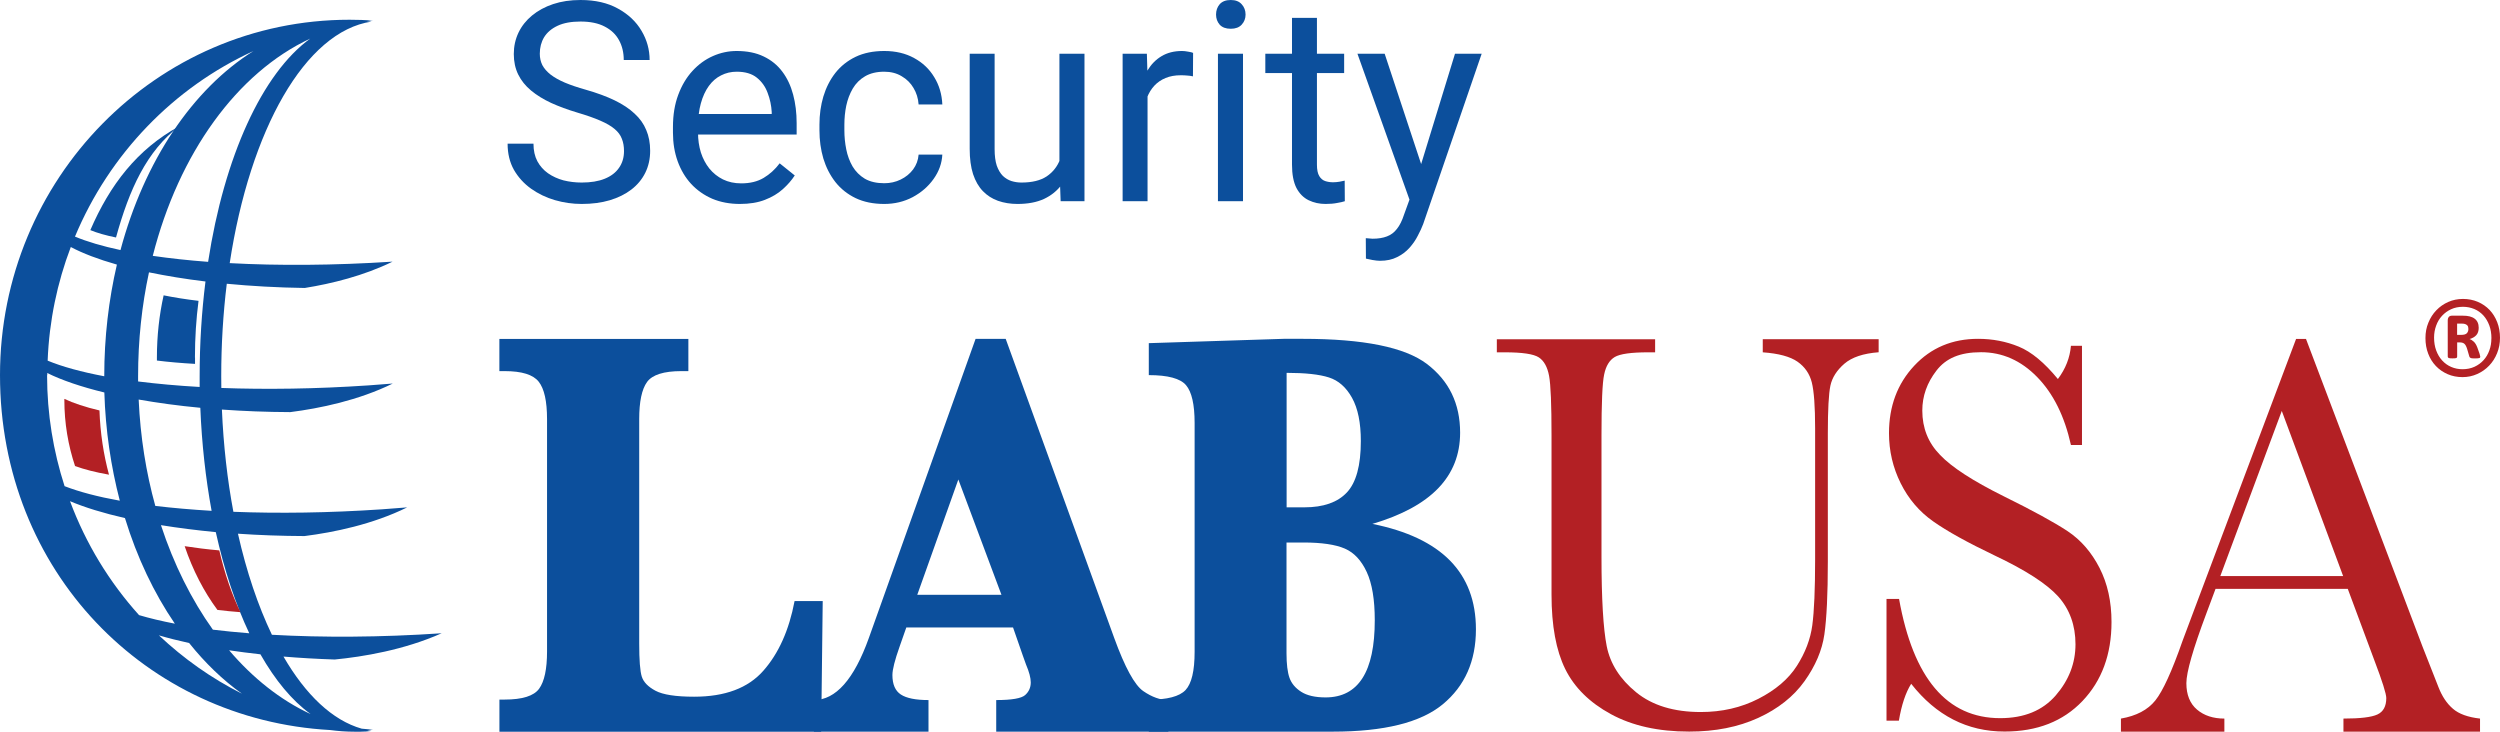
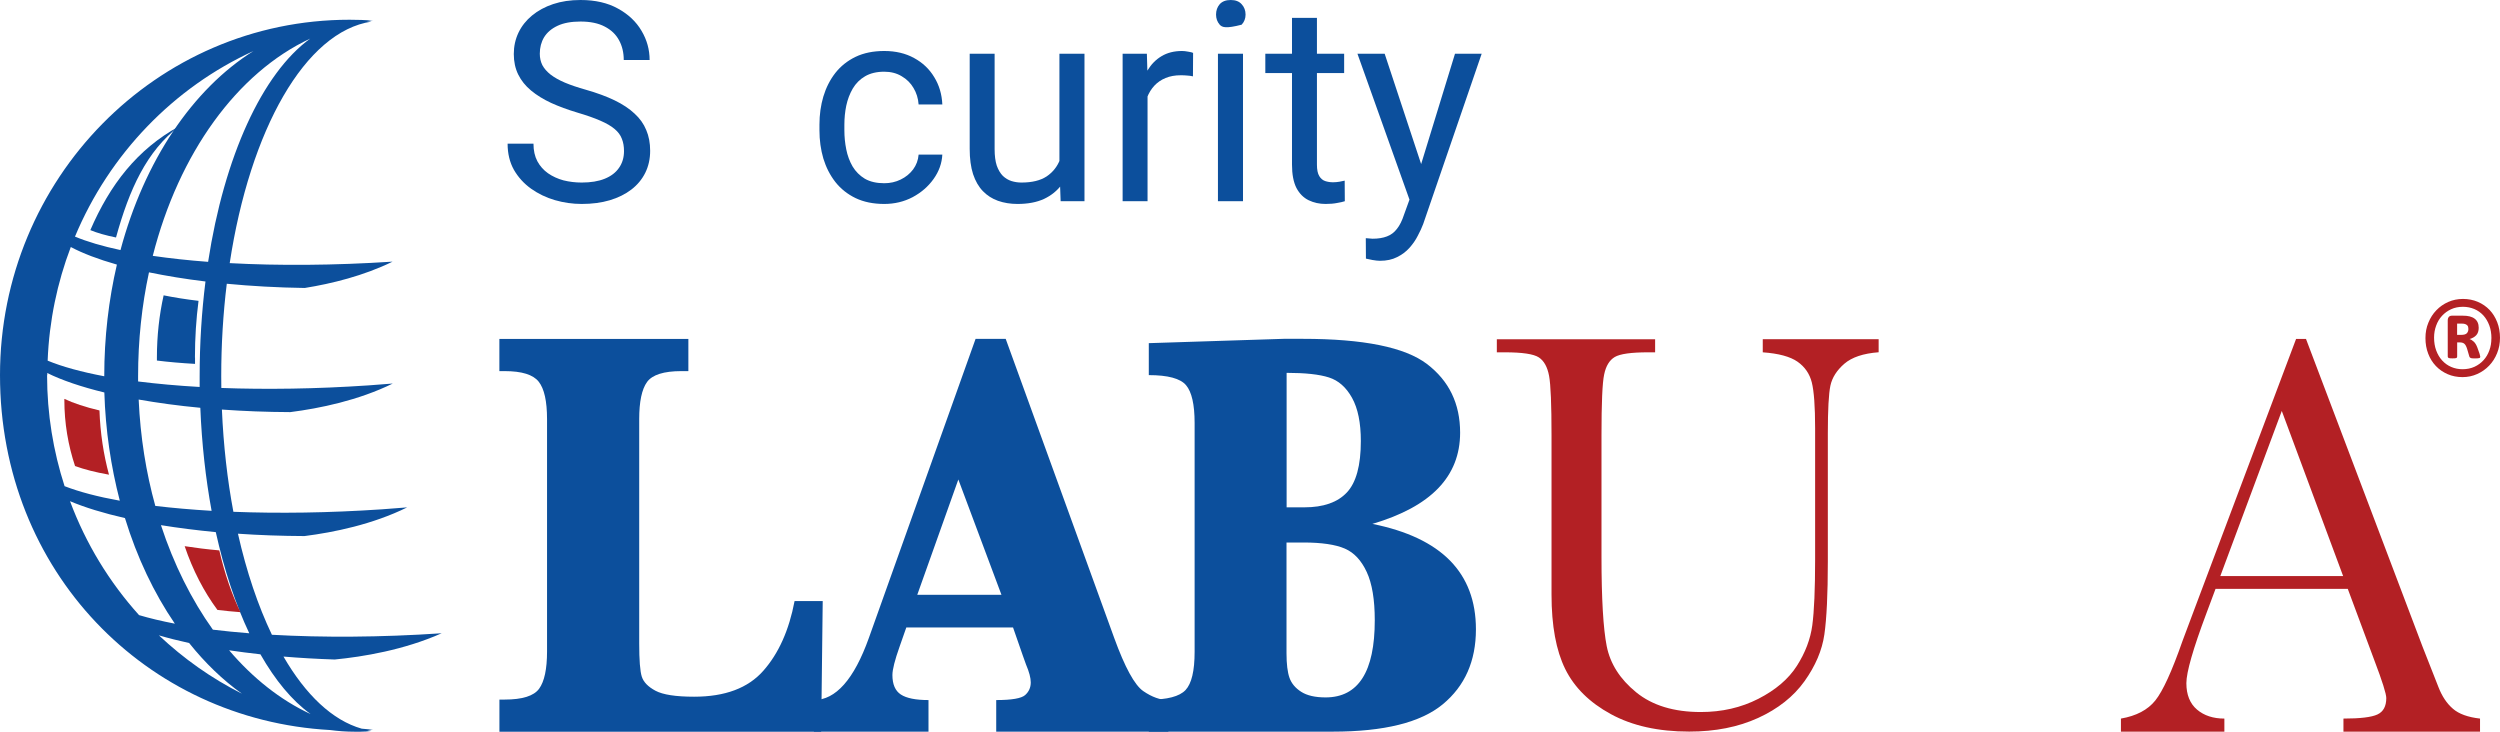
<svg xmlns="http://www.w3.org/2000/svg" width="164" height="48" viewBox="0 0 164 48" fill="none">
  <path d="M53.97 39.43L53.869 48H32.762V45.892H33.104C34.267 45.892 35.021 45.654 35.366 45.181C35.712 44.705 35.886 43.891 35.886 42.739V27.498C35.886 26.318 35.705 25.5 35.338 25.038C34.975 24.576 34.228 24.345 33.101 24.345H32.759V22.234H45.157V24.345H44.7C43.544 24.345 42.794 24.584 42.448 25.056C42.103 25.532 41.932 26.346 41.932 27.498V42.206C41.932 43.308 41.988 44.037 42.103 44.392C42.218 44.748 42.515 45.053 43 45.313C43.485 45.572 44.33 45.704 45.534 45.704C47.562 45.704 49.073 45.139 50.075 44.001C51.077 42.867 51.761 41.346 52.124 39.43H53.967H53.97Z" fill="#0C4F9C" />
  <path d="M59.453 41.164L59.014 42.416C58.7 43.301 58.542 43.923 58.542 44.282C58.542 44.893 58.727 45.32 59.097 45.561C59.468 45.803 60.071 45.924 60.909 45.924V47.996H53.391V45.924C54.822 45.924 56.026 44.566 56.996 41.854L63.998 22.23H65.974L73.087 41.836C73.792 43.777 74.431 44.946 75 45.337C75.569 45.728 76.117 45.924 76.644 45.924V47.996H65.352V45.924C66.372 45.924 67.003 45.814 67.248 45.597C67.492 45.38 67.618 45.103 67.618 44.765C67.618 44.467 67.513 44.076 67.307 43.592L67.098 43.009L66.455 41.161H59.45L59.453 41.164ZM60.173 39.018H65.695L62.867 31.454L60.173 39.018Z" fill="#0C4F9C" />
  <path d="M90.032 34.368C92.293 34.823 93.993 35.627 95.124 36.778C96.255 37.93 96.821 39.434 96.821 41.285C96.821 43.365 96.095 45.003 94.646 46.201C93.198 47.399 90.793 47.996 87.431 47.996H75.361V45.899C76.573 45.899 77.375 45.689 77.773 45.266C78.168 44.843 78.367 44.011 78.367 42.764V27.743C78.367 26.535 78.178 25.71 77.805 25.269C77.431 24.828 76.618 24.608 75.361 24.608V22.511L84.206 22.227H85.463C89.445 22.227 92.164 22.777 93.609 23.879C95.058 24.981 95.784 26.481 95.784 28.383C95.784 29.819 95.306 31.031 94.35 32.026C93.393 33.021 91.951 33.8 90.028 34.368H90.032ZM84.395 33.281H85.567C86.814 33.281 87.742 32.957 88.353 32.307C88.964 31.66 89.271 30.533 89.271 28.934C89.271 27.736 89.079 26.794 88.695 26.101C88.311 25.408 87.805 24.96 87.177 24.761C86.548 24.558 85.623 24.459 84.402 24.459V33.281H84.395ZM84.395 35.584V42.856C84.395 43.56 84.461 44.097 84.59 44.463C84.719 44.829 84.974 45.135 85.355 45.38C85.735 45.625 86.269 45.75 86.96 45.75C88.035 45.75 88.841 45.327 89.379 44.484C89.917 43.642 90.185 42.377 90.185 40.688C90.185 39.341 90.011 38.285 89.658 37.525C89.306 36.764 88.828 36.249 88.217 35.986C87.606 35.723 86.702 35.588 85.501 35.588H84.398L84.395 35.584Z" fill="#0C4F9C" />
  <path d="M115.651 22.252H123.239V23.108C122.234 23.183 121.484 23.435 120.988 23.862C120.493 24.292 120.186 24.771 120.073 25.305C119.962 25.838 119.906 26.876 119.906 28.418V36.825C119.906 38.975 119.829 40.571 119.679 41.616C119.53 42.661 119.092 43.684 118.374 44.69C117.655 45.696 116.639 46.5 115.334 47.097C114.029 47.694 112.521 47.992 110.81 47.992C108.789 47.992 107.078 47.612 105.675 46.848C104.272 46.084 103.274 45.096 102.677 43.884C102.08 42.672 101.78 41.047 101.78 39.011V28.553C101.78 26.542 101.728 25.241 101.62 24.658C101.511 24.075 101.288 23.67 100.949 23.446C100.607 23.222 99.864 23.112 98.712 23.112H98.192V22.255H108.576V23.112H108.122C107.005 23.112 106.272 23.215 105.926 23.421C105.581 23.627 105.347 24.007 105.232 24.569C105.113 25.127 105.058 26.456 105.058 28.557V36.515C105.058 39.273 105.173 41.232 105.4 42.387C105.63 43.542 106.272 44.552 107.334 45.416C108.394 46.279 109.808 46.709 111.571 46.709C112.957 46.709 114.213 46.421 115.347 45.842C116.479 45.263 117.323 44.545 117.875 43.681C118.426 42.817 118.765 41.929 118.887 41.015C119.009 40.102 119.072 38.662 119.072 36.7V28.088C119.072 26.659 118.998 25.66 118.855 25.088C118.709 24.516 118.398 24.064 117.917 23.727C117.435 23.392 116.678 23.186 115.637 23.112V22.255L115.651 22.252Z" fill="#B32024" />
-   <path d="M123.755 47.278V39.288H124.578C125.51 44.502 127.723 47.111 131.213 47.111C132.784 47.111 133.999 46.613 134.861 45.614C135.723 44.616 136.152 43.5 136.152 42.263C136.152 41.026 135.772 39.967 135.014 39.124C134.257 38.292 132.875 37.4 130.865 36.448C129.074 35.591 127.723 34.845 126.815 34.201C125.905 33.562 125.193 32.726 124.683 31.699C124.174 30.672 123.918 29.581 123.918 28.418C123.918 26.648 124.47 25.173 125.573 23.993C126.676 22.813 128.072 22.227 129.761 22.227C130.707 22.227 131.594 22.397 132.428 22.738C133.262 23.08 134.118 23.791 134.997 24.864C135.503 24.192 135.786 23.467 135.853 22.685H136.578V29.19H135.853C135.434 27.302 134.697 25.817 133.636 24.732C132.578 23.648 131.35 23.105 129.957 23.105C128.564 23.105 127.654 23.506 127.035 24.306C126.415 25.106 126.103 25.98 126.103 26.933C126.103 28.081 126.491 29.051 127.269 29.844C128.034 30.651 129.423 31.55 131.433 32.549C133.356 33.498 134.753 34.262 135.629 34.841C136.501 35.42 137.199 36.224 137.727 37.251C138.254 38.278 138.515 39.462 138.515 40.806C138.515 42.931 137.877 44.658 136.606 45.991C135.332 47.324 133.632 47.989 131.5 47.989C129.053 47.989 127.011 46.944 125.374 44.857C125.011 45.433 124.742 46.237 124.567 47.275H123.744L123.755 47.278Z" fill="#B32024" />
  <path d="M154.023 38.63H145.339L144.738 40.24C143.862 42.575 143.426 44.1 143.426 44.815C143.426 45.575 143.66 46.155 144.124 46.549C144.588 46.944 145.189 47.139 145.919 47.139V47.999H139.133V47.139C140.142 46.965 140.895 46.567 141.388 45.952C141.884 45.334 142.477 44.036 143.172 42.049C143.241 41.861 143.51 41.136 143.988 39.871L150.623 22.234H151.273L158.917 42.416L159.964 45.078C160.198 45.678 160.512 46.151 160.91 46.492C161.304 46.837 161.901 47.05 162.69 47.139V47.999H153.73V47.139C154.83 47.139 155.573 47.05 155.96 46.869C156.348 46.688 156.54 46.329 156.54 45.792C156.54 45.519 156.282 44.697 155.765 43.336L154.016 38.634L154.023 38.63ZM153.709 37.788L149.685 26.957L145.653 37.788H153.709Z" fill="#B32024" />
  <path d="M164 22.159C164 22.518 163.937 22.856 163.808 23.172C163.682 23.485 163.508 23.759 163.284 23.989C163.064 24.221 162.803 24.402 162.502 24.537C162.202 24.672 161.881 24.739 161.539 24.739C161.197 24.739 160.858 24.675 160.562 24.544C160.265 24.413 160.007 24.235 159.794 24.011C159.577 23.783 159.409 23.517 159.291 23.204C159.169 22.891 159.11 22.55 159.11 22.177C159.11 21.803 159.172 21.48 159.302 21.167C159.428 20.855 159.601 20.584 159.825 20.353C160.045 20.122 160.306 19.941 160.603 19.809C160.9 19.678 161.225 19.61 161.571 19.61C161.916 19.61 162.251 19.674 162.547 19.802C162.844 19.93 163.103 20.108 163.316 20.332C163.532 20.559 163.699 20.83 163.818 21.139C163.94 21.452 164 21.793 164 22.163V22.159ZM163.438 22.198C163.438 21.885 163.393 21.601 163.299 21.349C163.203 21.093 163.075 20.876 162.908 20.691C162.739 20.51 162.545 20.368 162.314 20.272C162.083 20.176 161.836 20.126 161.571 20.126C161.284 20.126 161.022 20.179 160.792 20.286C160.562 20.392 160.362 20.538 160.195 20.719C160.028 20.901 159.898 21.117 159.811 21.363C159.721 21.608 159.675 21.867 159.675 22.145C159.675 22.454 159.721 22.735 159.815 22.991C159.909 23.247 160.038 23.463 160.206 23.648C160.373 23.83 160.569 23.972 160.799 24.071C161.03 24.171 161.278 24.221 161.543 24.221C161.832 24.221 162.09 24.167 162.325 24.061C162.558 23.954 162.757 23.808 162.921 23.627C163.085 23.446 163.214 23.232 163.301 22.987C163.393 22.742 163.434 22.482 163.434 22.205L163.438 22.198ZM162.701 23.407C162.701 23.407 162.701 23.442 162.69 23.456C162.684 23.471 162.669 23.481 162.645 23.488C162.621 23.495 162.586 23.499 162.541 23.506C162.496 23.51 162.432 23.513 162.352 23.513C162.282 23.513 162.223 23.513 162.181 23.506C162.139 23.503 162.101 23.495 162.077 23.481C162.049 23.471 162.028 23.456 162.013 23.435C162 23.414 161.985 23.389 161.979 23.353L161.846 22.898C161.797 22.735 161.738 22.621 161.668 22.557C161.598 22.493 161.497 22.461 161.357 22.461H161.19V23.385C161.19 23.435 161.173 23.467 161.137 23.485C161.103 23.503 161.019 23.51 160.89 23.51C160.761 23.51 160.673 23.503 160.635 23.485C160.593 23.467 160.572 23.435 160.572 23.385V21.018C160.572 20.922 160.597 20.844 160.642 20.791C160.687 20.737 160.757 20.709 160.848 20.709H161.567C161.735 20.709 161.881 20.723 162.007 20.755C162.132 20.787 162.24 20.833 162.331 20.901C162.422 20.968 162.488 21.05 162.534 21.149C162.579 21.249 162.603 21.366 162.603 21.501C162.603 21.711 162.547 21.875 162.44 21.992C162.331 22.109 162.184 22.191 162.003 22.241C162.105 22.276 162.199 22.337 162.286 22.419C162.374 22.504 162.45 22.628 162.513 22.795L162.663 23.218C162.69 23.321 162.708 23.382 162.708 23.41L162.701 23.407ZM161.926 21.58C161.926 21.53 161.919 21.484 161.909 21.441C161.895 21.398 161.874 21.359 161.836 21.327C161.801 21.295 161.752 21.27 161.696 21.253C161.637 21.235 161.564 21.228 161.476 21.228H161.186V21.967H161.462C161.637 21.967 161.759 21.931 161.825 21.86C161.891 21.789 161.926 21.697 161.926 21.583V21.58Z" fill="#B32024" />
  <path d="M15.068 17.267C16.401 8.505 20.025 2.062 24.369 1.417C24.267 1.405 24.158 1.392 24.056 1.385C24.197 1.372 24.337 1.353 24.477 1.347C23.967 1.314 23.45 1.295 22.927 1.295C10.264 1.295 0 11.733 0 24.612C0 37.492 9.588 47.22 21.658 47.891C22.187 47.961 22.716 48 23.259 48C23.329 48 23.399 48 23.469 48C23.533 48 23.597 48 23.654 48C23.897 48 24.133 47.981 24.369 47.949C24.279 47.936 24.19 47.91 24.094 47.891C24.222 47.891 24.35 47.878 24.477 47.871C24.222 47.852 23.973 47.826 23.725 47.8C21.804 47.253 20.05 45.578 18.596 43.071C19.674 43.161 20.796 43.226 21.957 43.264C23.807 43.084 26.512 42.639 28.968 41.544C28.962 41.544 28.949 41.544 28.943 41.544C24.93 41.815 21.141 41.828 17.837 41.641C16.93 39.746 16.171 37.505 15.61 35.011C17.001 35.108 18.462 35.159 19.974 35.166C21.906 34.921 24.452 34.399 26.71 33.284C26.155 33.329 25.6 33.374 25.032 33.413C21.568 33.645 18.277 33.69 15.31 33.574C14.915 31.474 14.659 29.225 14.557 26.867C15.98 26.97 17.485 27.028 19.042 27.035C20.969 26.79 23.508 26.268 25.766 25.16C25.236 25.205 24.701 25.244 24.165 25.282C20.733 25.514 17.46 25.559 14.519 25.45C14.519 25.192 14.513 24.934 14.513 24.676C14.513 22.576 14.64 20.547 14.877 18.614C16.478 18.768 18.194 18.865 19.993 18.891C21.76 18.607 23.858 18.092 25.753 17.164C21.9 17.415 18.258 17.435 15.062 17.261L15.068 17.267ZM16.643 3.337C12.631 5.844 9.467 10.566 7.904 16.404C6.724 16.152 5.716 15.856 4.918 15.521C7.177 10.109 11.381 5.741 16.65 3.337H16.643ZM13.097 24.683C13.097 24.921 13.097 25.153 13.097 25.385C11.649 25.302 10.296 25.179 9.059 25.024C9.059 24.909 9.059 24.799 9.059 24.683C9.059 22.312 9.307 20.025 9.773 17.866C10.902 18.098 12.146 18.304 13.479 18.465C13.231 20.444 13.097 22.531 13.097 24.683ZM13.881 33.51C12.567 33.432 11.33 33.323 10.188 33.188C9.582 31.003 9.205 28.658 9.097 26.21C10.341 26.429 11.693 26.616 13.141 26.751C13.237 29.122 13.492 31.39 13.881 33.51ZM4.644 16.204C5.429 16.623 6.449 17.009 7.668 17.357C7.132 19.664 6.839 22.125 6.839 24.683C5.346 24.399 4.089 24.058 3.126 23.659C3.228 21.043 3.757 18.536 4.644 16.204ZM3.1 24.612C3.1 24.567 3.1 24.515 3.1 24.47C4.064 24.947 5.333 25.379 6.845 25.746C6.921 28.233 7.279 30.617 7.859 32.846C6.424 32.588 5.199 32.266 4.236 31.893C3.496 29.599 3.088 27.157 3.088 24.612H3.1ZM4.593 32.878C5.569 33.291 6.788 33.664 8.197 33.986C8.988 36.57 10.105 38.916 11.47 40.913C10.602 40.745 9.818 40.558 9.122 40.352C7.177 38.194 5.633 35.668 4.593 32.878ZM10.424 41.679C11.036 41.86 11.7 42.027 12.408 42.182C13.454 43.49 14.615 44.611 15.872 45.507C13.875 44.502 12.044 43.206 10.424 41.679ZM20.356 46.834C18.392 45.919 16.592 44.489 15.03 42.659C15.687 42.755 16.376 42.846 17.084 42.923C18.053 44.624 19.157 45.958 20.356 46.827V46.834ZM16.363 41.544C15.527 41.48 14.723 41.396 13.964 41.306C12.561 39.341 11.4 37.021 10.558 34.45C11.68 34.631 12.886 34.785 14.156 34.908C14.711 37.408 15.457 39.65 16.356 41.551L16.363 41.544ZM13.652 17.177C12.35 17.08 11.138 16.945 10.022 16.784C11.732 10.057 15.553 4.768 20.35 2.532C17.205 4.813 14.711 10.27 13.652 17.177Z" fill="#0C4F9C" />
  <path d="M11.744 8.286C9.626 9.922 8.49 12.39 7.61 15.579C6.94 15.444 6.379 15.283 5.926 15.096C7.202 12.139 8.988 9.8 11.75 8.286H11.744Z" fill="#0C4F9C" />
  <path d="M4.222 26.165C4.815 26.448 5.593 26.706 6.525 26.925C6.576 28.4 6.793 29.818 7.15 31.139C6.269 30.984 5.517 30.791 4.923 30.572C4.47 29.212 4.222 27.756 4.222 26.248C4.222 26.223 4.222 26.19 4.222 26.165Z" fill="#B32024" />
  <path d="M12.794 23.452C12.794 23.594 12.794 23.736 12.794 23.871C11.901 23.82 11.065 23.749 10.293 23.652C10.293 23.581 10.293 23.517 10.293 23.446C10.293 22.028 10.447 20.662 10.734 19.374C11.435 19.516 12.201 19.638 13.024 19.735C12.871 20.92 12.788 22.164 12.788 23.452H12.794Z" fill="#0C4F9C" />
  <path d="M15.776 40.159C15.246 40.12 14.742 40.069 14.264 40.011C13.377 38.812 12.644 37.401 12.114 35.829C12.822 35.939 13.582 36.035 14.385 36.106C14.736 37.627 15.208 38.999 15.776 40.159Z" fill="#B32024" />
  <path d="M92.787 12.199L95.448 3.524H97.198L93.362 14.694C93.273 14.932 93.155 15.189 93.008 15.463C92.867 15.743 92.684 16.008 92.46 16.259C92.236 16.509 91.965 16.712 91.647 16.867C91.335 17.028 90.96 17.108 90.524 17.108C90.395 17.108 90.23 17.09 90.029 17.055C89.829 17.019 89.688 16.989 89.605 16.965L89.596 15.624C89.644 15.63 89.717 15.636 89.817 15.642C89.923 15.654 89.997 15.66 90.038 15.66C90.409 15.66 90.725 15.609 90.984 15.508C91.243 15.412 91.461 15.248 91.638 15.016C91.821 14.789 91.977 14.476 92.106 14.077L92.787 12.199ZM90.834 3.524L93.317 11.036L93.742 12.78L92.566 13.388L89.048 3.524H90.834Z" fill="#0C4F9C" />
  <path d="M88.176 3.524V4.793H83.005V3.524H88.176ZM84.755 1.172H86.391V10.803C86.391 11.131 86.441 11.379 86.541 11.546C86.641 11.713 86.771 11.823 86.93 11.877C87.089 11.93 87.26 11.957 87.442 11.957C87.578 11.957 87.719 11.945 87.867 11.921C88.02 11.891 88.135 11.868 88.211 11.85L88.22 13.2C88.091 13.242 87.92 13.281 87.707 13.316C87.501 13.358 87.251 13.379 86.956 13.379C86.555 13.379 86.187 13.299 85.851 13.137C85.516 12.976 85.247 12.708 85.047 12.333C84.853 11.951 84.755 11.438 84.755 10.794V1.172Z" fill="#0C4F9C" />
-   <path d="M81.541 3.524V13.2H79.897V3.524H81.541ZM79.773 0.957C79.773 0.689 79.853 0.462 80.012 0.277C80.177 0.092 80.419 0 80.737 0C81.049 0 81.288 0.092 81.453 0.277C81.624 0.462 81.709 0.689 81.709 0.957C81.709 1.213 81.624 1.434 81.453 1.619C81.288 1.798 81.049 1.887 80.737 1.887C80.419 1.887 80.177 1.798 80.012 1.619C79.853 1.434 79.773 1.213 79.773 0.957Z" fill="#0C4F9C" />
+   <path d="M81.541 3.524V13.2H79.897V3.524H81.541ZM79.773 0.957C79.773 0.689 79.853 0.462 80.012 0.277C80.177 0.092 80.419 0 80.737 0C81.049 0 81.288 0.092 81.453 0.277C81.624 0.462 81.709 0.689 81.709 0.957C81.709 1.213 81.624 1.434 81.453 1.619C80.419 1.887 80.177 1.798 80.012 1.619C79.853 1.434 79.773 1.213 79.773 0.957Z" fill="#0C4F9C" />
  <path d="M75.279 5.044V13.2H73.644V3.524H75.235L75.279 5.044ZM78.267 3.47L78.258 5.008C78.122 4.978 77.993 4.961 77.869 4.955C77.751 4.943 77.615 4.937 77.462 4.937C77.085 4.937 76.752 4.996 76.463 5.116C76.175 5.235 75.93 5.402 75.73 5.616C75.53 5.831 75.371 6.087 75.253 6.386C75.141 6.678 75.067 7 75.032 7.351L74.572 7.62C74.572 7.035 74.628 6.487 74.74 5.974C74.858 5.461 75.038 5.008 75.279 4.615C75.521 4.215 75.827 3.905 76.198 3.685C76.576 3.458 77.023 3.345 77.542 3.345C77.66 3.345 77.795 3.36 77.948 3.39C78.102 3.413 78.208 3.44 78.267 3.47Z" fill="#0C4F9C" />
  <path d="M69.498 10.964V3.524H71.142V13.2H69.578L69.498 10.964ZM69.808 8.925L70.488 8.907C70.488 9.551 70.421 10.148 70.285 10.696C70.155 11.239 69.943 11.71 69.649 12.109C69.354 12.509 68.968 12.822 68.491 13.048C68.013 13.269 67.433 13.379 66.749 13.379C66.284 13.379 65.857 13.31 65.468 13.173C65.085 13.036 64.755 12.825 64.478 12.538C64.201 12.252 63.986 11.88 63.833 11.421C63.685 10.961 63.612 10.41 63.612 9.766V3.524H65.247V9.784C65.247 10.219 65.294 10.58 65.388 10.866C65.489 11.146 65.621 11.37 65.786 11.537C65.957 11.698 66.145 11.811 66.352 11.877C66.564 11.942 66.782 11.975 67.006 11.975C67.701 11.975 68.252 11.841 68.659 11.573C69.065 11.298 69.357 10.932 69.534 10.473C69.716 10.008 69.808 9.492 69.808 8.925Z" fill="#0C4F9C" />
  <path d="M58.007 12.02C58.396 12.02 58.755 11.939 59.086 11.778C59.416 11.617 59.687 11.397 59.899 11.117C60.111 10.83 60.232 10.505 60.261 10.142H61.817C61.787 10.714 61.596 11.248 61.242 11.742C60.895 12.231 60.438 12.628 59.872 12.932C59.306 13.23 58.685 13.379 58.007 13.379C57.288 13.379 56.661 13.251 56.125 12.995C55.594 12.738 55.152 12.386 54.799 11.939C54.451 11.492 54.189 10.979 54.012 10.401C53.841 9.817 53.756 9.2 53.756 8.55V8.174C53.756 7.524 53.841 6.91 54.012 6.332C54.189 5.748 54.451 5.232 54.799 4.785C55.152 4.338 55.594 3.986 56.125 3.729C56.661 3.473 57.288 3.345 58.007 3.345C58.755 3.345 59.41 3.5 59.969 3.81C60.529 4.114 60.968 4.531 61.286 5.062C61.61 5.587 61.787 6.183 61.817 6.851H60.261C60.232 6.451 60.12 6.09 59.925 5.768C59.737 5.447 59.477 5.19 59.147 4.999C58.823 4.803 58.443 4.704 58.007 4.704C57.506 4.704 57.085 4.806 56.743 5.008C56.407 5.205 56.139 5.473 55.939 5.813C55.745 6.147 55.603 6.52 55.515 6.931C55.432 7.336 55.391 7.751 55.391 8.174V8.55C55.391 8.973 55.432 9.39 55.515 9.802C55.597 10.213 55.736 10.586 55.93 10.92C56.13 11.254 56.399 11.522 56.734 11.725C57.076 11.921 57.501 12.02 58.007 12.02Z" fill="#0C4F9C" />
-   <path d="M48.539 13.379C47.873 13.379 47.269 13.266 46.727 13.039C46.191 12.807 45.728 12.482 45.339 12.065C44.956 11.647 44.662 11.152 44.455 10.58C44.249 10.008 44.146 9.382 44.146 8.702V8.326C44.146 7.539 44.261 6.839 44.491 6.225C44.721 5.604 45.033 5.08 45.428 4.651C45.822 4.221 46.27 3.896 46.771 3.676C47.272 3.455 47.79 3.345 48.327 3.345C49.01 3.345 49.599 3.464 50.094 3.703C50.595 3.941 51.005 4.275 51.323 4.704C51.641 5.128 51.877 5.628 52.03 6.207C52.183 6.779 52.26 7.405 52.26 8.085V8.827H45.118V7.477H50.625V7.351C50.601 6.922 50.513 6.505 50.359 6.099C50.212 5.694 49.977 5.36 49.652 5.098C49.328 4.835 48.886 4.704 48.327 4.704C47.955 4.704 47.614 4.785 47.301 4.946C46.989 5.101 46.721 5.333 46.497 5.643C46.273 5.953 46.099 6.332 45.976 6.779C45.852 7.226 45.79 7.742 45.79 8.326V8.702C45.79 9.161 45.852 9.593 45.976 9.999C46.105 10.398 46.291 10.75 46.532 11.054C46.78 11.358 47.078 11.596 47.425 11.769C47.779 11.942 48.179 12.029 48.627 12.029C49.205 12.029 49.694 11.909 50.094 11.671C50.495 11.432 50.846 11.114 51.146 10.714L52.136 11.51C51.93 11.826 51.668 12.127 51.349 12.413C51.031 12.699 50.639 12.932 50.174 13.111C49.714 13.29 49.169 13.379 48.539 13.379Z" fill="#0C4F9C" />
  <path d="M40.935 9.909C40.935 9.605 40.888 9.337 40.794 9.104C40.706 8.866 40.546 8.651 40.317 8.46C40.093 8.269 39.78 8.088 39.38 7.915C38.985 7.742 38.484 7.566 37.877 7.387C37.241 7.196 36.666 6.985 36.154 6.752C35.641 6.514 35.202 6.242 34.837 5.938C34.471 5.634 34.191 5.285 33.997 4.892C33.803 4.498 33.705 4.048 33.705 3.542C33.705 3.035 33.809 2.567 34.015 2.137C34.221 1.708 34.516 1.336 34.899 1.02C35.288 0.698 35.75 0.447 36.286 0.268C36.822 0.089 37.42 0 38.081 0C39.047 0 39.866 0.188 40.538 0.563C41.215 0.933 41.731 1.419 42.084 2.021C42.438 2.617 42.615 3.255 42.615 3.935H40.918C40.918 3.446 40.815 3.014 40.608 2.638C40.402 2.257 40.09 1.959 39.671 1.744C39.253 1.523 38.723 1.413 38.081 1.413C37.474 1.413 36.973 1.505 36.578 1.69C36.183 1.875 35.889 2.126 35.694 2.441C35.505 2.757 35.411 3.118 35.411 3.524C35.411 3.798 35.467 4.048 35.579 4.275C35.697 4.495 35.877 4.701 36.118 4.892C36.366 5.083 36.678 5.259 37.055 5.42C37.438 5.581 37.895 5.736 38.425 5.885C39.156 6.093 39.786 6.326 40.317 6.582C40.847 6.839 41.283 7.128 41.625 7.45C41.972 7.766 42.229 8.126 42.394 8.532C42.565 8.931 42.65 9.384 42.65 9.891C42.65 10.422 42.544 10.902 42.332 11.331C42.12 11.76 41.816 12.127 41.422 12.431C41.027 12.735 40.552 12.971 39.998 13.137C39.45 13.299 38.838 13.379 38.16 13.379C37.565 13.379 36.979 13.296 36.401 13.129C35.83 12.962 35.308 12.711 34.837 12.377C34.371 12.043 33.997 11.632 33.714 11.143C33.437 10.648 33.299 10.076 33.299 9.426H34.996C34.996 9.873 35.081 10.258 35.252 10.58C35.423 10.896 35.656 11.158 35.95 11.367C36.251 11.575 36.59 11.73 36.967 11.832C37.35 11.927 37.748 11.975 38.16 11.975C38.755 11.975 39.259 11.892 39.671 11.725C40.084 11.558 40.396 11.319 40.608 11.009C40.826 10.699 40.935 10.332 40.935 9.909Z" fill="#0C4F9C" />
</svg>